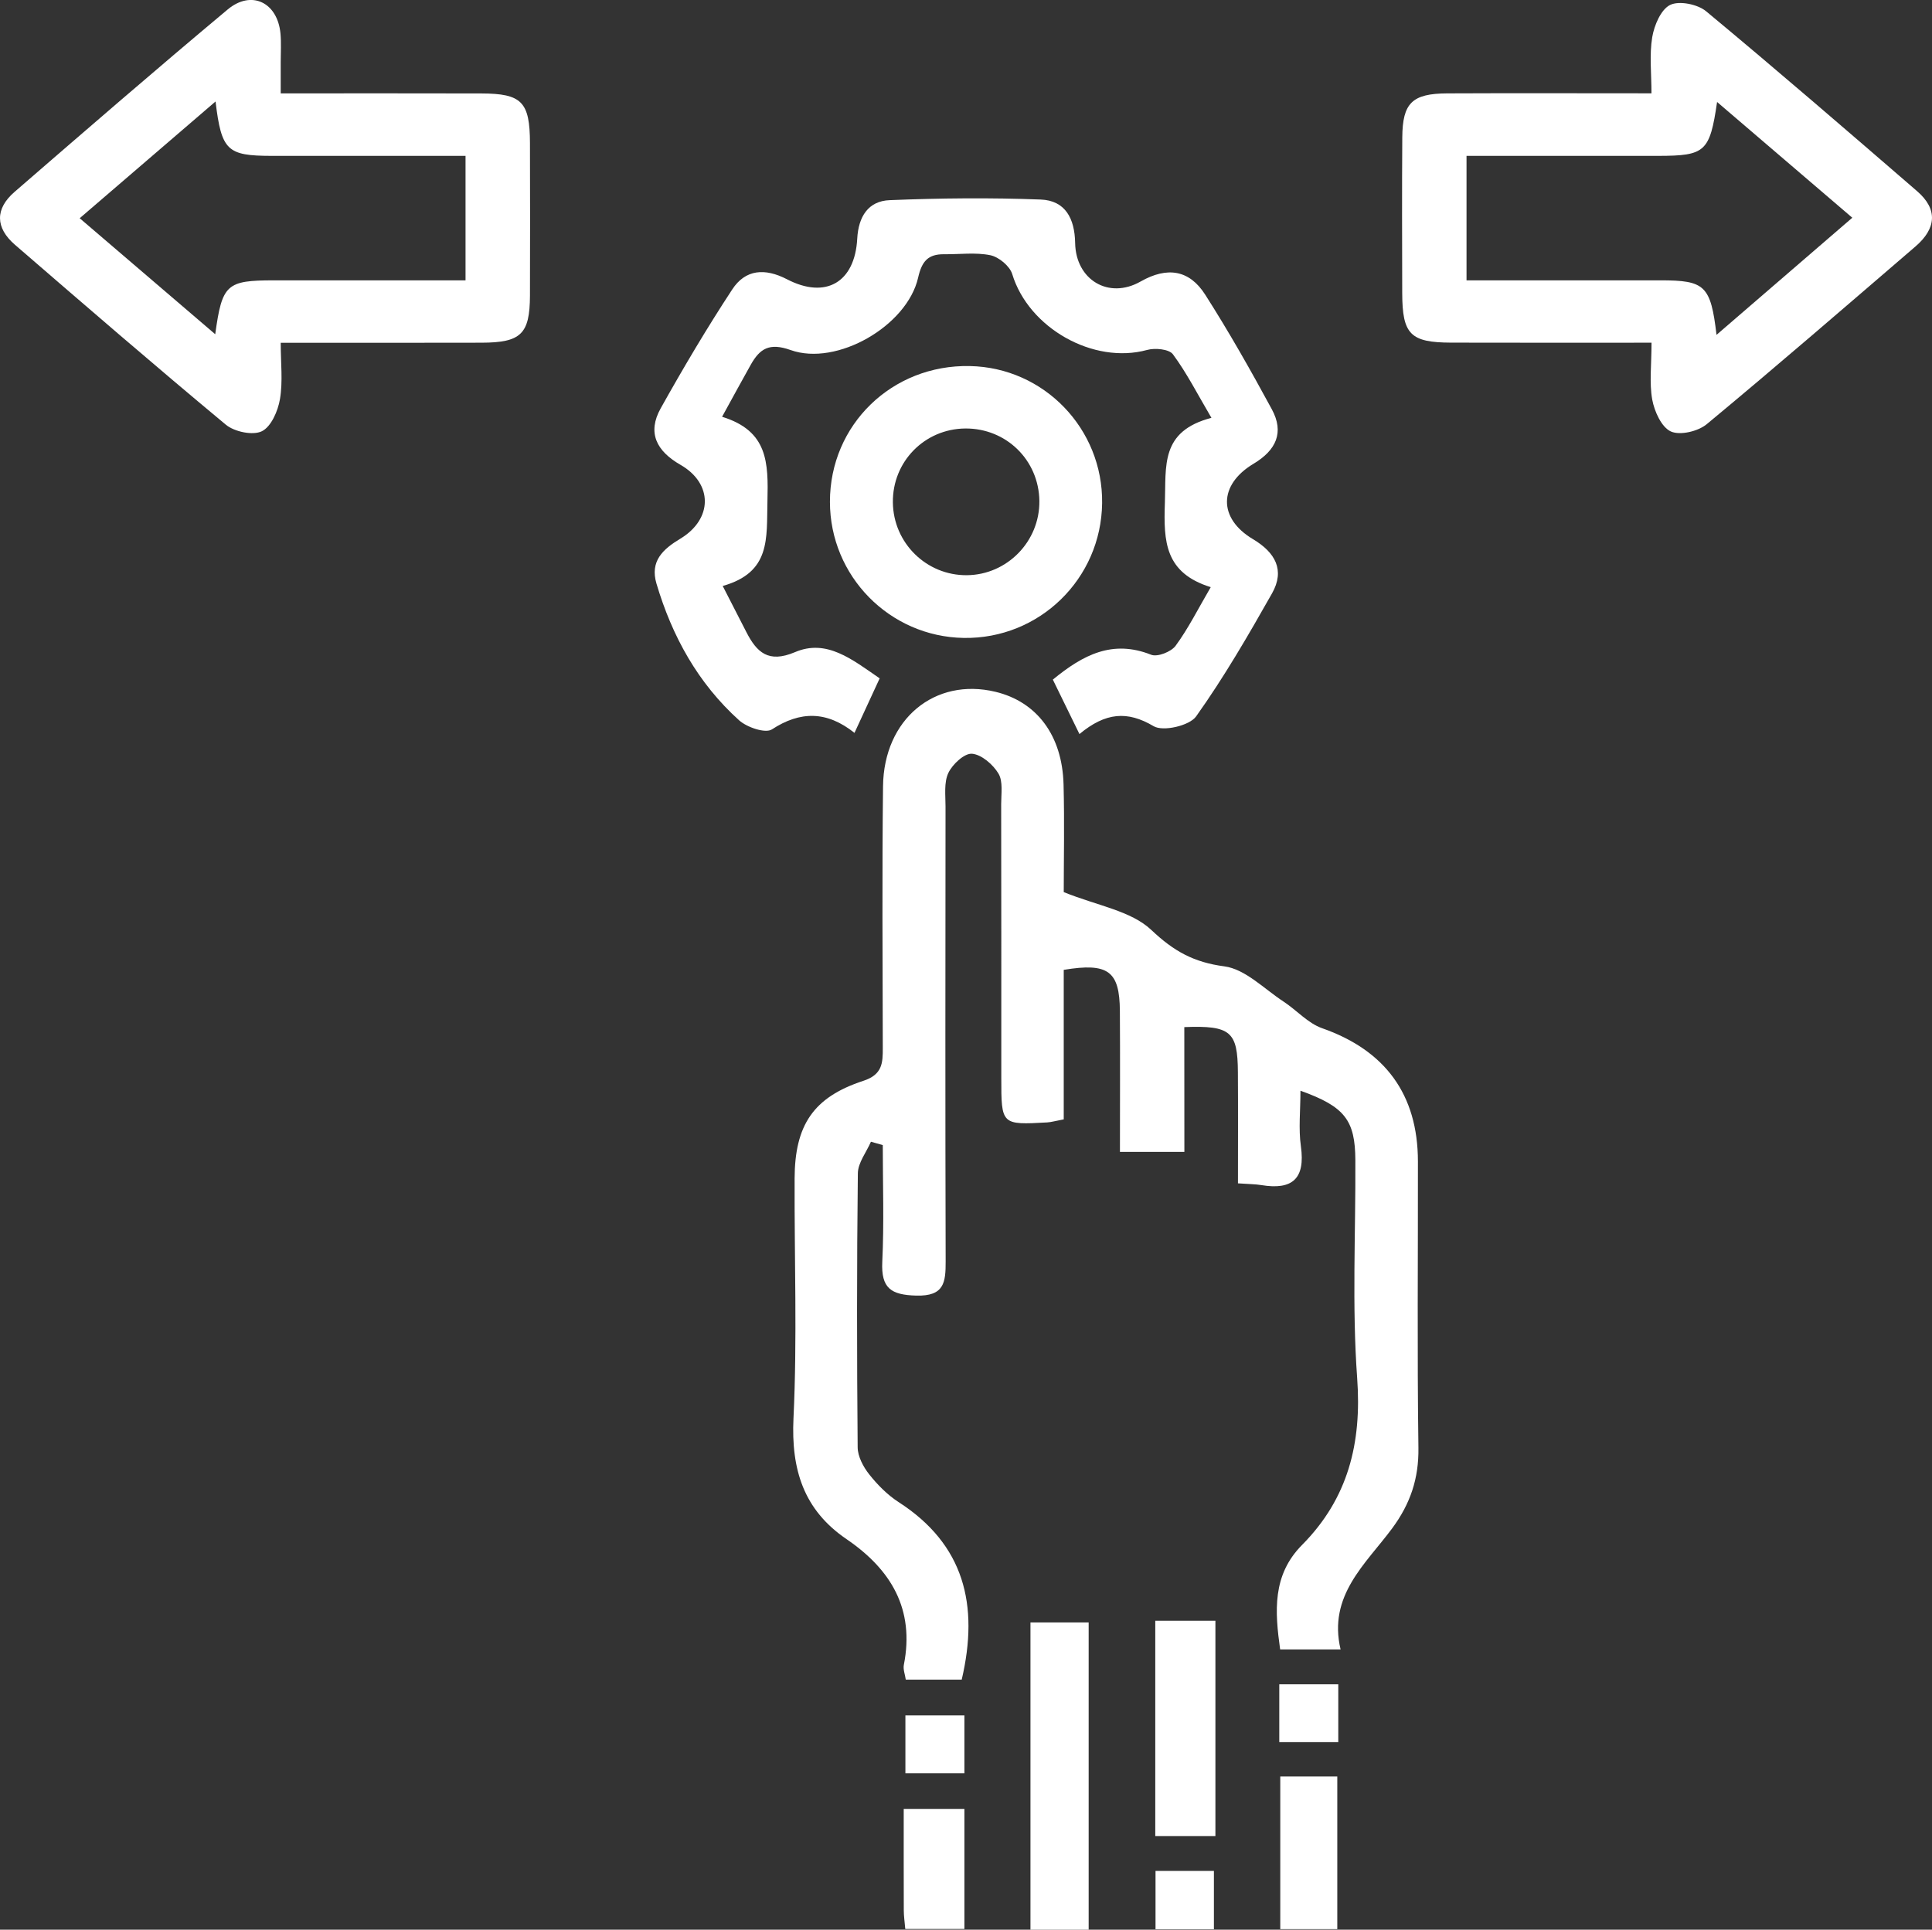
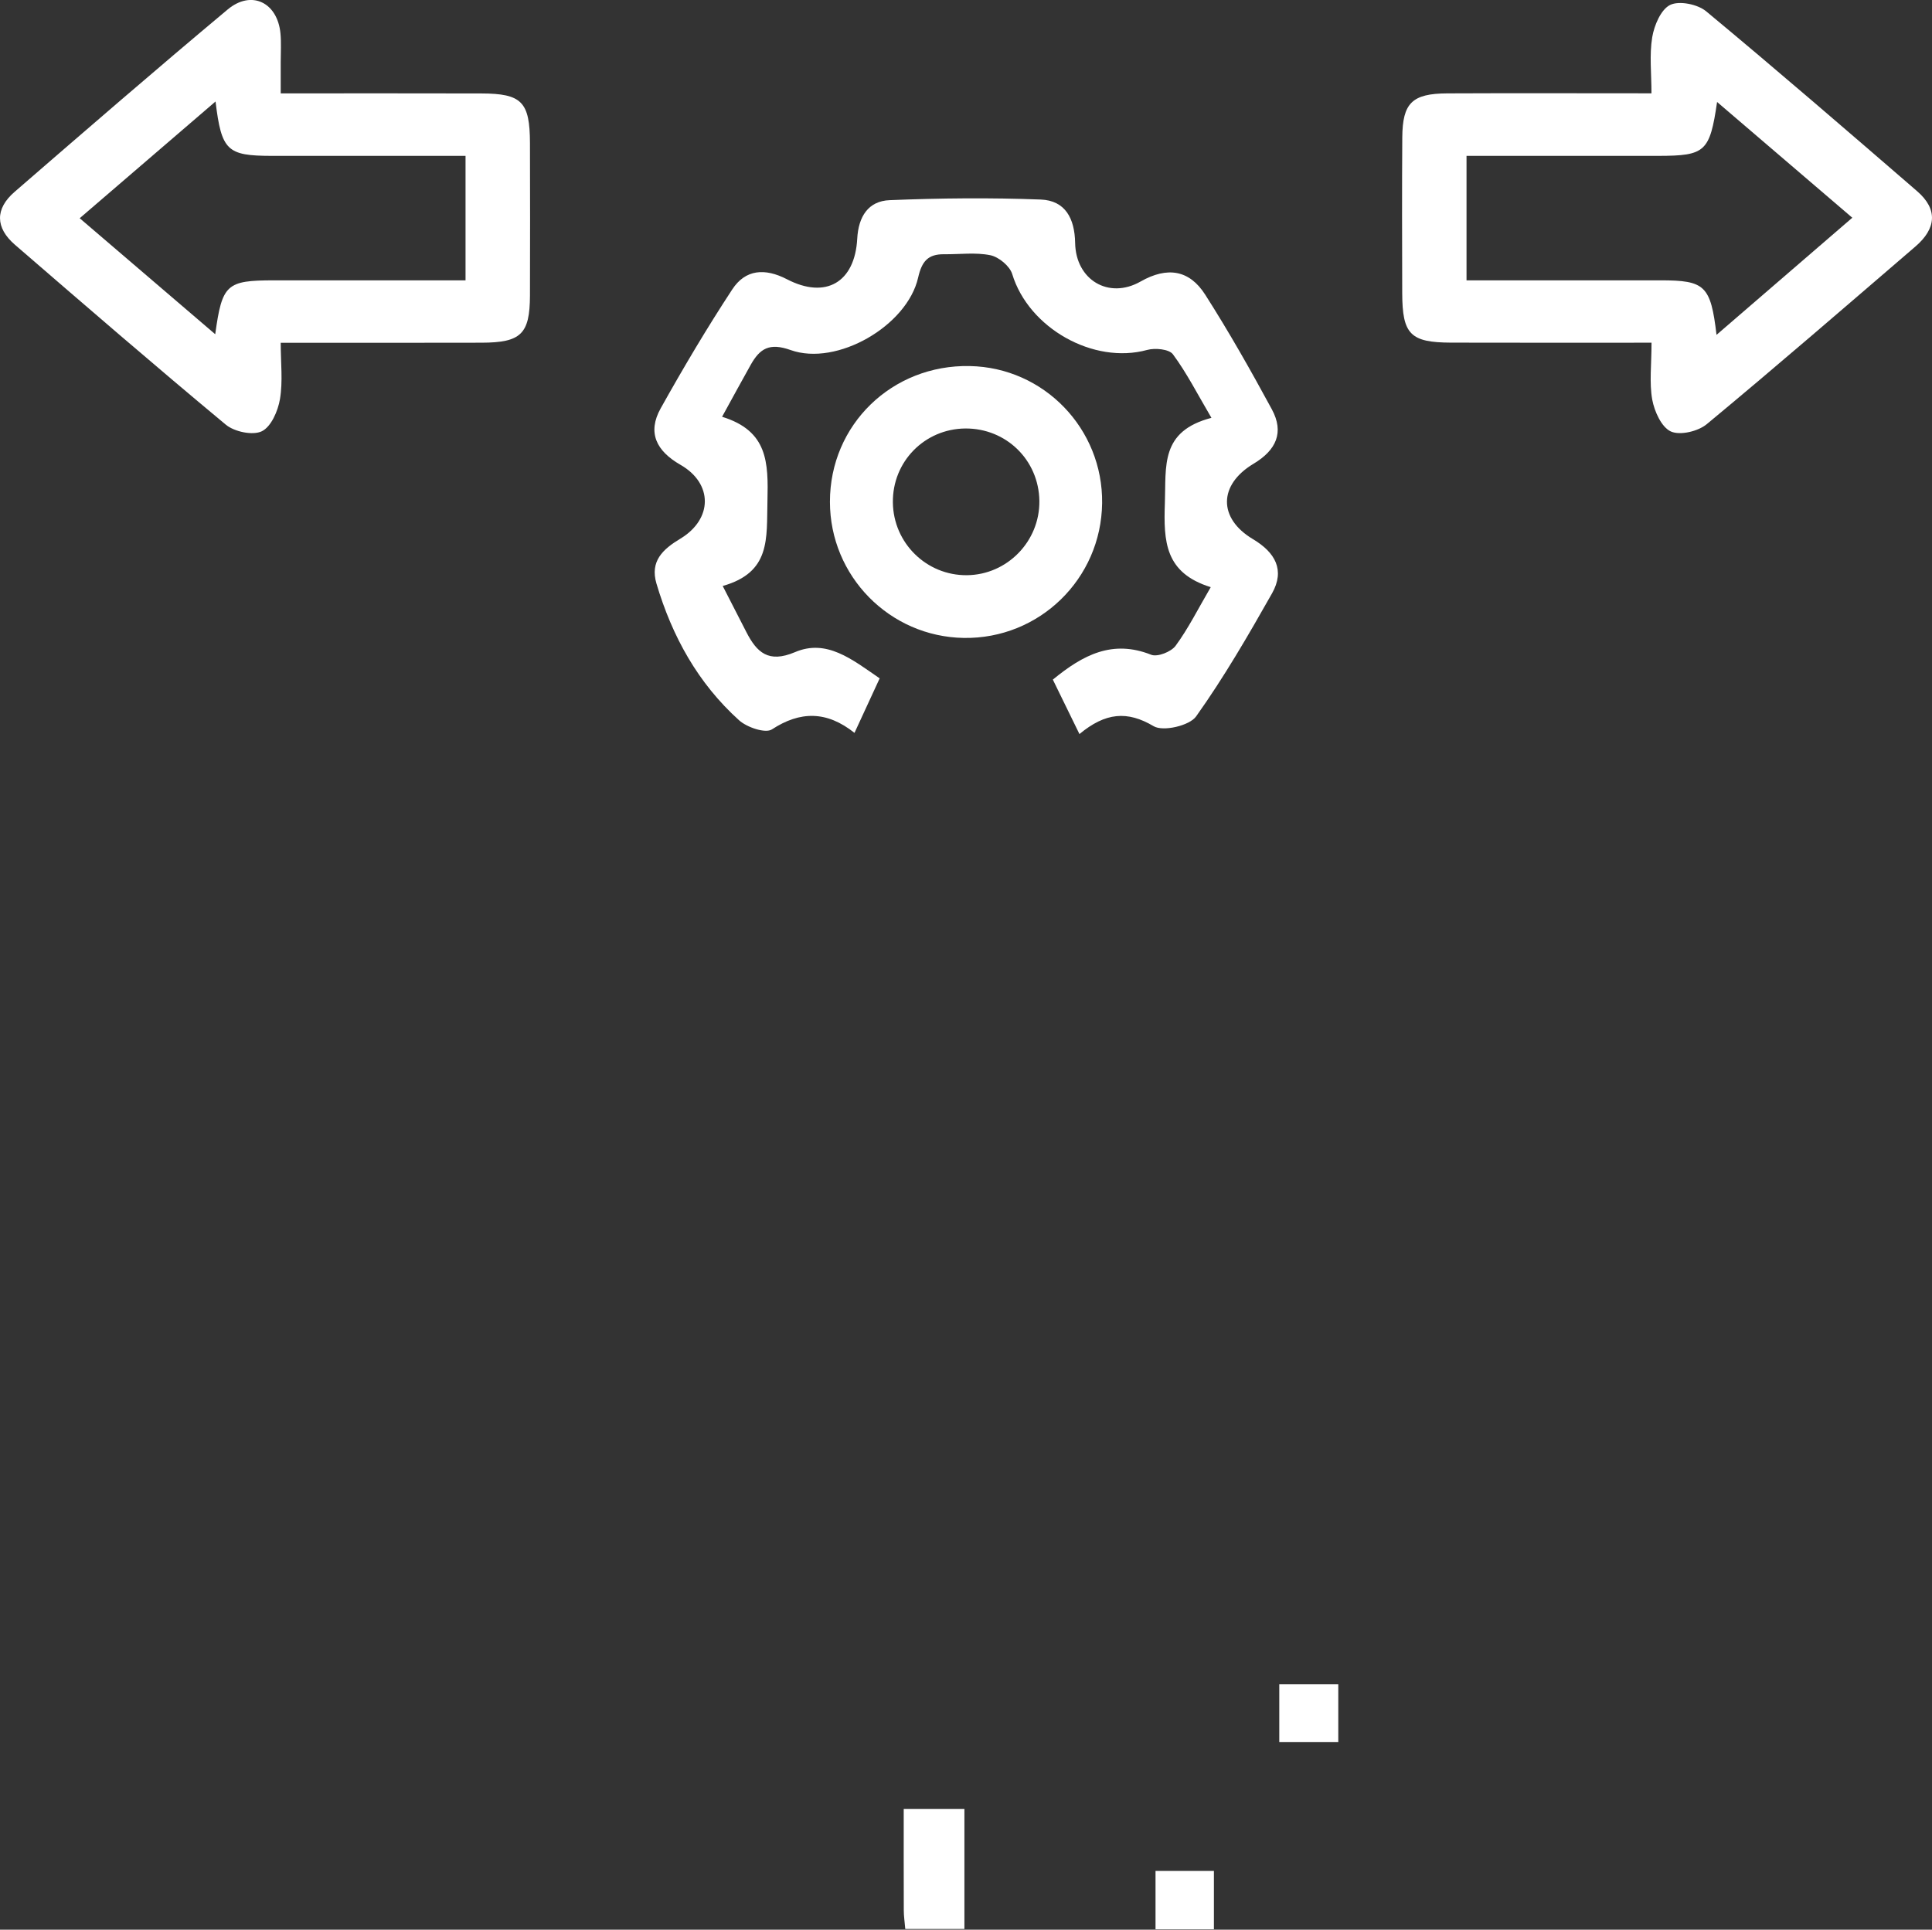
<svg xmlns="http://www.w3.org/2000/svg" version="1.1" id="Layer_1" x="0px" y="0px" viewBox="0 0 310.05 309.75" style="enable-background:new 0 0 310.05 309.75;" xml:space="preserve">
  <rect x="0" y="0" width="310.05" height="309.75" fill="#333333" stroke="none" />
  <g>
-     <path style="fill:#FFFFFF;" d="M190.07,184.9c-3.88,0-6.78,0-10.34,0c0-7.74,0.04-15.18-0.01-22.63c-0.05-6.37-1.84-7.78-9.01-6.59   c0,7.92,0,15.99,0,24c-1.35,0.25-2,0.45-2.65,0.49c-7.36,0.41-7.37,0.4-7.37-7.12c0-14.66,0.01-29.32-0.02-43.98   c0-1.66,0.32-3.62-0.43-4.89c-0.87-1.46-2.72-3.06-4.25-3.19c-1.22-0.1-3.14,1.69-3.8,3.09c-0.72,1.53-0.45,3.58-0.45,5.4   c-0.02,24.32-0.05,48.64,0.02,72.97c0.01,3.4-0.21,5.64-4.72,5.52c-4.05-0.11-5.65-1.18-5.45-5.41c0.3-6.24,0.08-12.5,0.08-18.75   c-0.63-0.18-1.26-0.36-1.9-0.54c-0.73,1.69-2.08,3.37-2.1,5.07c-0.17,14.66-0.16,29.32-0.03,43.98c0.01,1.47,0.9,3.14,1.85,4.34   c1.33,1.68,2.92,3.29,4.71,4.45c10.53,6.78,12.95,16.5,10.14,28.5c-2.62,0-5.65,0-8.98,0c-0.11-0.8-0.45-1.63-0.31-2.36   c1.77-8.95-2.06-15.32-9.2-20.19c-6.89-4.7-8.9-11.17-8.51-19.41c0.61-12.8,0.13-25.65,0.18-38.47   c0.03-8.58,3.01-13.06,11.04-15.69c3.06-1,3.12-2.87,3.11-5.3c-0.03-13.99-0.12-27.99,0.04-41.98   c0.12-10.78,8.31-17.51,18.05-15.16c6.63,1.6,10.71,6.99,10.92,14.86c0.16,6.12,0.03,12.25,0.03,17.29   c5.37,2.18,10.79,2.99,14.06,6.08c3.61,3.42,6.81,5.19,11.72,5.84c3.35,0.44,6.37,3.61,9.49,5.65c2.11,1.38,3.91,3.48,6.2,4.28   c10.09,3.54,15.36,10.61,15.37,21.38c0.02,15.33-0.13,30.65,0.08,45.98c0.07,4.94-1.3,8.98-4.22,12.93   c-4.25,5.73-10.32,10.76-8.27,19.43c-3.57,0-6.5,0-9.7,0c-0.85-6.11-1.29-11.93,3.52-16.78c7.39-7.46,9.6-16.34,8.84-26.79   c-0.84-11.6-0.23-23.31-0.29-34.97c-0.03-6.41-1.68-8.6-8.81-11.15c0,3.15-0.33,6.09,0.07,8.93c0.73,5.21-1.37,7.04-6.35,6.22   c-0.96-0.16-1.95-0.15-3.75-0.28c0-6.01,0.03-11.93-0.01-17.85c-0.04-6.5-1.13-7.52-8.6-7.23   C190.07,171.37,190.07,177.99,190.07,184.9z" />
    <path style="fill:#FFFFFF;" d="M141.17,108.89c-1.37,2.97-2.54,5.5-4.04,8.75c-4.46-3.55-8.71-3.52-13.25-0.56   c-1.04,0.68-4.01-0.32-5.27-1.46c-6.59-5.94-10.75-13.47-13.26-21.94c-1.07-3.61,1.04-5.53,3.83-7.21   c5.21-3.14,5.27-8.85,0.02-11.86c-3.85-2.21-5.36-5.15-3.17-9.07c3.62-6.48,7.41-12.88,11.48-19.08c2.11-3.23,5.24-3.47,8.79-1.63   c6.22,3.23,10.89,0.5,11.27-6.52c0.19-3.54,1.77-6.05,5.21-6.18c8.07-0.33,16.16-0.41,24.23-0.1c3.94,0.15,5.46,3.02,5.53,6.97   c0.1,5.93,5.39,9.1,10.5,6.19c4.31-2.45,7.84-1.85,10.36,2.09c3.82,5.98,7.32,12.17,10.7,18.41c2.02,3.72,0.71,6.57-2.93,8.75   c-5.65,3.38-5.69,8.77-0.1,12.1c3.59,2.14,5.17,4.97,3.07,8.7c-3.81,6.74-7.71,13.47-12.19,19.76c-1.06,1.49-5.29,2.47-6.81,1.57   c-4.23-2.51-7.73-2.21-11.91,1.26c-1.56-3.19-2.88-5.9-4.27-8.74c4.87-4,9.59-6.45,15.78-3.99c1,0.4,3.21-0.47,3.92-1.44   c2.03-2.76,3.58-5.88,5.64-9.41c-7.35-2.29-7.58-7.28-7.36-13.54c0.21-5.94-0.77-11.48,7.47-13.64c-2.27-3.86-3.97-7.22-6.18-10.2   c-0.61-0.83-2.87-1.05-4.13-0.7c-8.64,2.37-19.03-3.52-21.66-12.18c-0.39-1.28-2.15-2.74-3.5-3.02c-2.39-0.49-4.95-0.13-7.44-0.16   c-2.56-0.02-3.56,1.11-4.16,3.76c-1.76,7.74-13.04,14.27-20.46,11.62c-3.42-1.22-4.94-0.23-6.4,2.36c-1.44,2.57-2.85,5.16-4.6,8.35   c7.36,2.27,7.43,7.32,7.28,13.54c-0.15,6.01,0.57,11.43-7.18,13.62c1.43,2.79,2.61,5.09,3.79,7.39c1.68,3.28,3.55,5.03,7.79,3.24   C132.64,102.51,136.71,105.82,141.17,108.89z" />
    <path style="fill:#FFFFFF;" d="M265.04,55.01c-11.2,0-21.68,0.02-32.15-0.01c-6.55-0.02-7.84-1.32-7.86-7.94   c-0.02-8.33-0.05-16.67,0.01-25c0.04-5.53,1.58-7.04,7.21-7.07c10.65-0.05,21.3-0.01,32.78-0.01c0-3.19-0.35-6.17,0.12-9.01   c0.32-1.91,1.4-4.46,2.88-5.18c1.46-0.71,4.4-0.11,5.77,1.02c11.41,9.47,22.63,19.17,33.85,28.87c3.42,2.95,3.04,6.05-0.25,8.88   c-11.12,9.56-22.2,19.16-33.49,28.52c-1.39,1.16-4.28,1.85-5.77,1.18c-1.5-0.68-2.64-3.22-2.99-5.12   C264.67,61.43,265.04,58.56,265.04,55.01z M275.47,53.75c7.53-6.5,14.47-12.49,21.79-18.8c-7.6-6.51-14.49-12.4-21.7-18.58   c-1.17,8.01-1.91,8.63-9.37,8.65c-2.5,0-4.99,0-7.49,0c-7.76,0-15.52,0-23.35,0c0,6.97,0,13.21,0,19.98c10.56,0,20.84-0.01,31.12,0   C273.6,45,274.53,45.81,275.47,53.75z" />
    <path style="fill:#FFFFFF;" d="M45.05,14.99c11.22,0,21.7-0.02,32.18,0.01c6.51,0.02,7.8,1.34,7.82,7.97   c0.02,8.17,0.03,16.33,0,24.5c-0.03,6.15-1.44,7.52-7.75,7.54c-10.48,0.03-20.96,0.01-32.25,0.01c0,3.22,0.36,6.2-0.12,9.04   c-0.32,1.91-1.42,4.45-2.92,5.17c-1.46,0.7-4.39,0.08-5.77-1.06c-11.4-9.48-22.62-19.18-33.84-28.88   c-3.16-2.73-3.22-5.77-0.04-8.51C13.7,20.96,25.03,11.14,36.54,1.52c3.82-3.19,8-1.12,8.47,3.85c0.14,1.49,0.04,3,0.04,4.5   C45.05,11.34,45.05,12.81,45.05,14.99z M34.59,16.29c-7.53,6.48-14.48,12.45-21.8,18.74c7.65,6.55,14.53,12.44,21.75,18.62   c1.11-8.04,1.82-8.64,9.39-8.65c4.33-0.01,8.66,0,12.98,0c5.92,0,11.85,0,17.8,0c0-7,0-13.24,0-19.98c-10.58,0-20.86,0.01-31.14,0   C36.46,25,35.55,24.21,34.59,16.29z" />
    <path style="fill:#FFFFFF;" d="M176.87,80.77c-0.15,12.15-10.08,21.82-22.2,21.63c-11.91-0.19-21.48-9.93-21.48-21.85   c-0.01-12.37,9.97-22.05,22.45-21.79C167.54,58.99,177.02,68.83,176.87,80.77z M154.91,68.78c-6.54,0.06-11.7,5.33-11.62,11.87   c0.07,6.51,5.39,11.74,11.88,11.68c6.47-0.06,11.71-5.44,11.63-11.93C166.71,73.85,161.47,68.73,154.91,68.78z" />
-     <path style="fill:#FFFFFF;" d="M174.71,309.75c-3.16,0-6.07,0-9.34,0c0-16.39,0-32.63,0-49.32c2.92,0,5.95,0,9.34,0   C174.71,276.76,174.71,293.13,174.71,309.75z" />
-     <path style="fill:#FFFFFF;" d="M185.4,260.16c3.29,0,6.1,0,9.65,0c0,5.9,0,11.66,0,17.42c0,5.62,0,11.24,0,17.14   c-3.43,0-6.35,0-9.65,0C185.4,283.32,185.4,271.95,185.4,260.16z" />
-     <path style="fill:#FFFFFF;" d="M205.46,285.16c3.12,0,5.92,0,9.15,0c0,8.08,0,16.11,0,24.5c-2.88,0-5.79,0-9.15,0   C205.46,301.76,205.46,293.73,205.46,285.16z" />
    <path style="fill:#FFFFFF;" d="M145.28,309.64c-0.09-1.1-0.24-2.05-0.24-3.01c-0.02-5.3-0.01-10.6-0.01-16.27c3.39,0,6.42,0,9.74,0   c0,6.41,0,12.66,0,19.28C151.65,309.64,148.63,309.64,145.28,309.64z" />
    <path style="fill:#FFFFFF;" d="M214.77,270.36c0,3.09,0,6.01,0,9.29c-3.12,0-6.15,0-9.47,0c0-3.09,0-6.01,0-9.29   C208.42,270.36,211.45,270.36,214.77,270.36z" />
-     <path style="fill:#FFFFFF;" d="M154.77,275.36c0,3.09,0,6.01,0,9.29c-3.12,0-6.15,0-9.47,0c0-3.09,0-6.01,0-9.29   C148.42,275.36,151.45,275.36,154.77,275.36z" />
    <path style="fill:#FFFFFF;" d="M194.81,300.32c0,3.21,0,6.13,0,9.37c-3.11,0-6.03,0-9.37,0c0-2.97,0-6,0-9.37   C188.37,300.32,191.29,300.32,194.81,300.32z" />
  </g>
</svg>